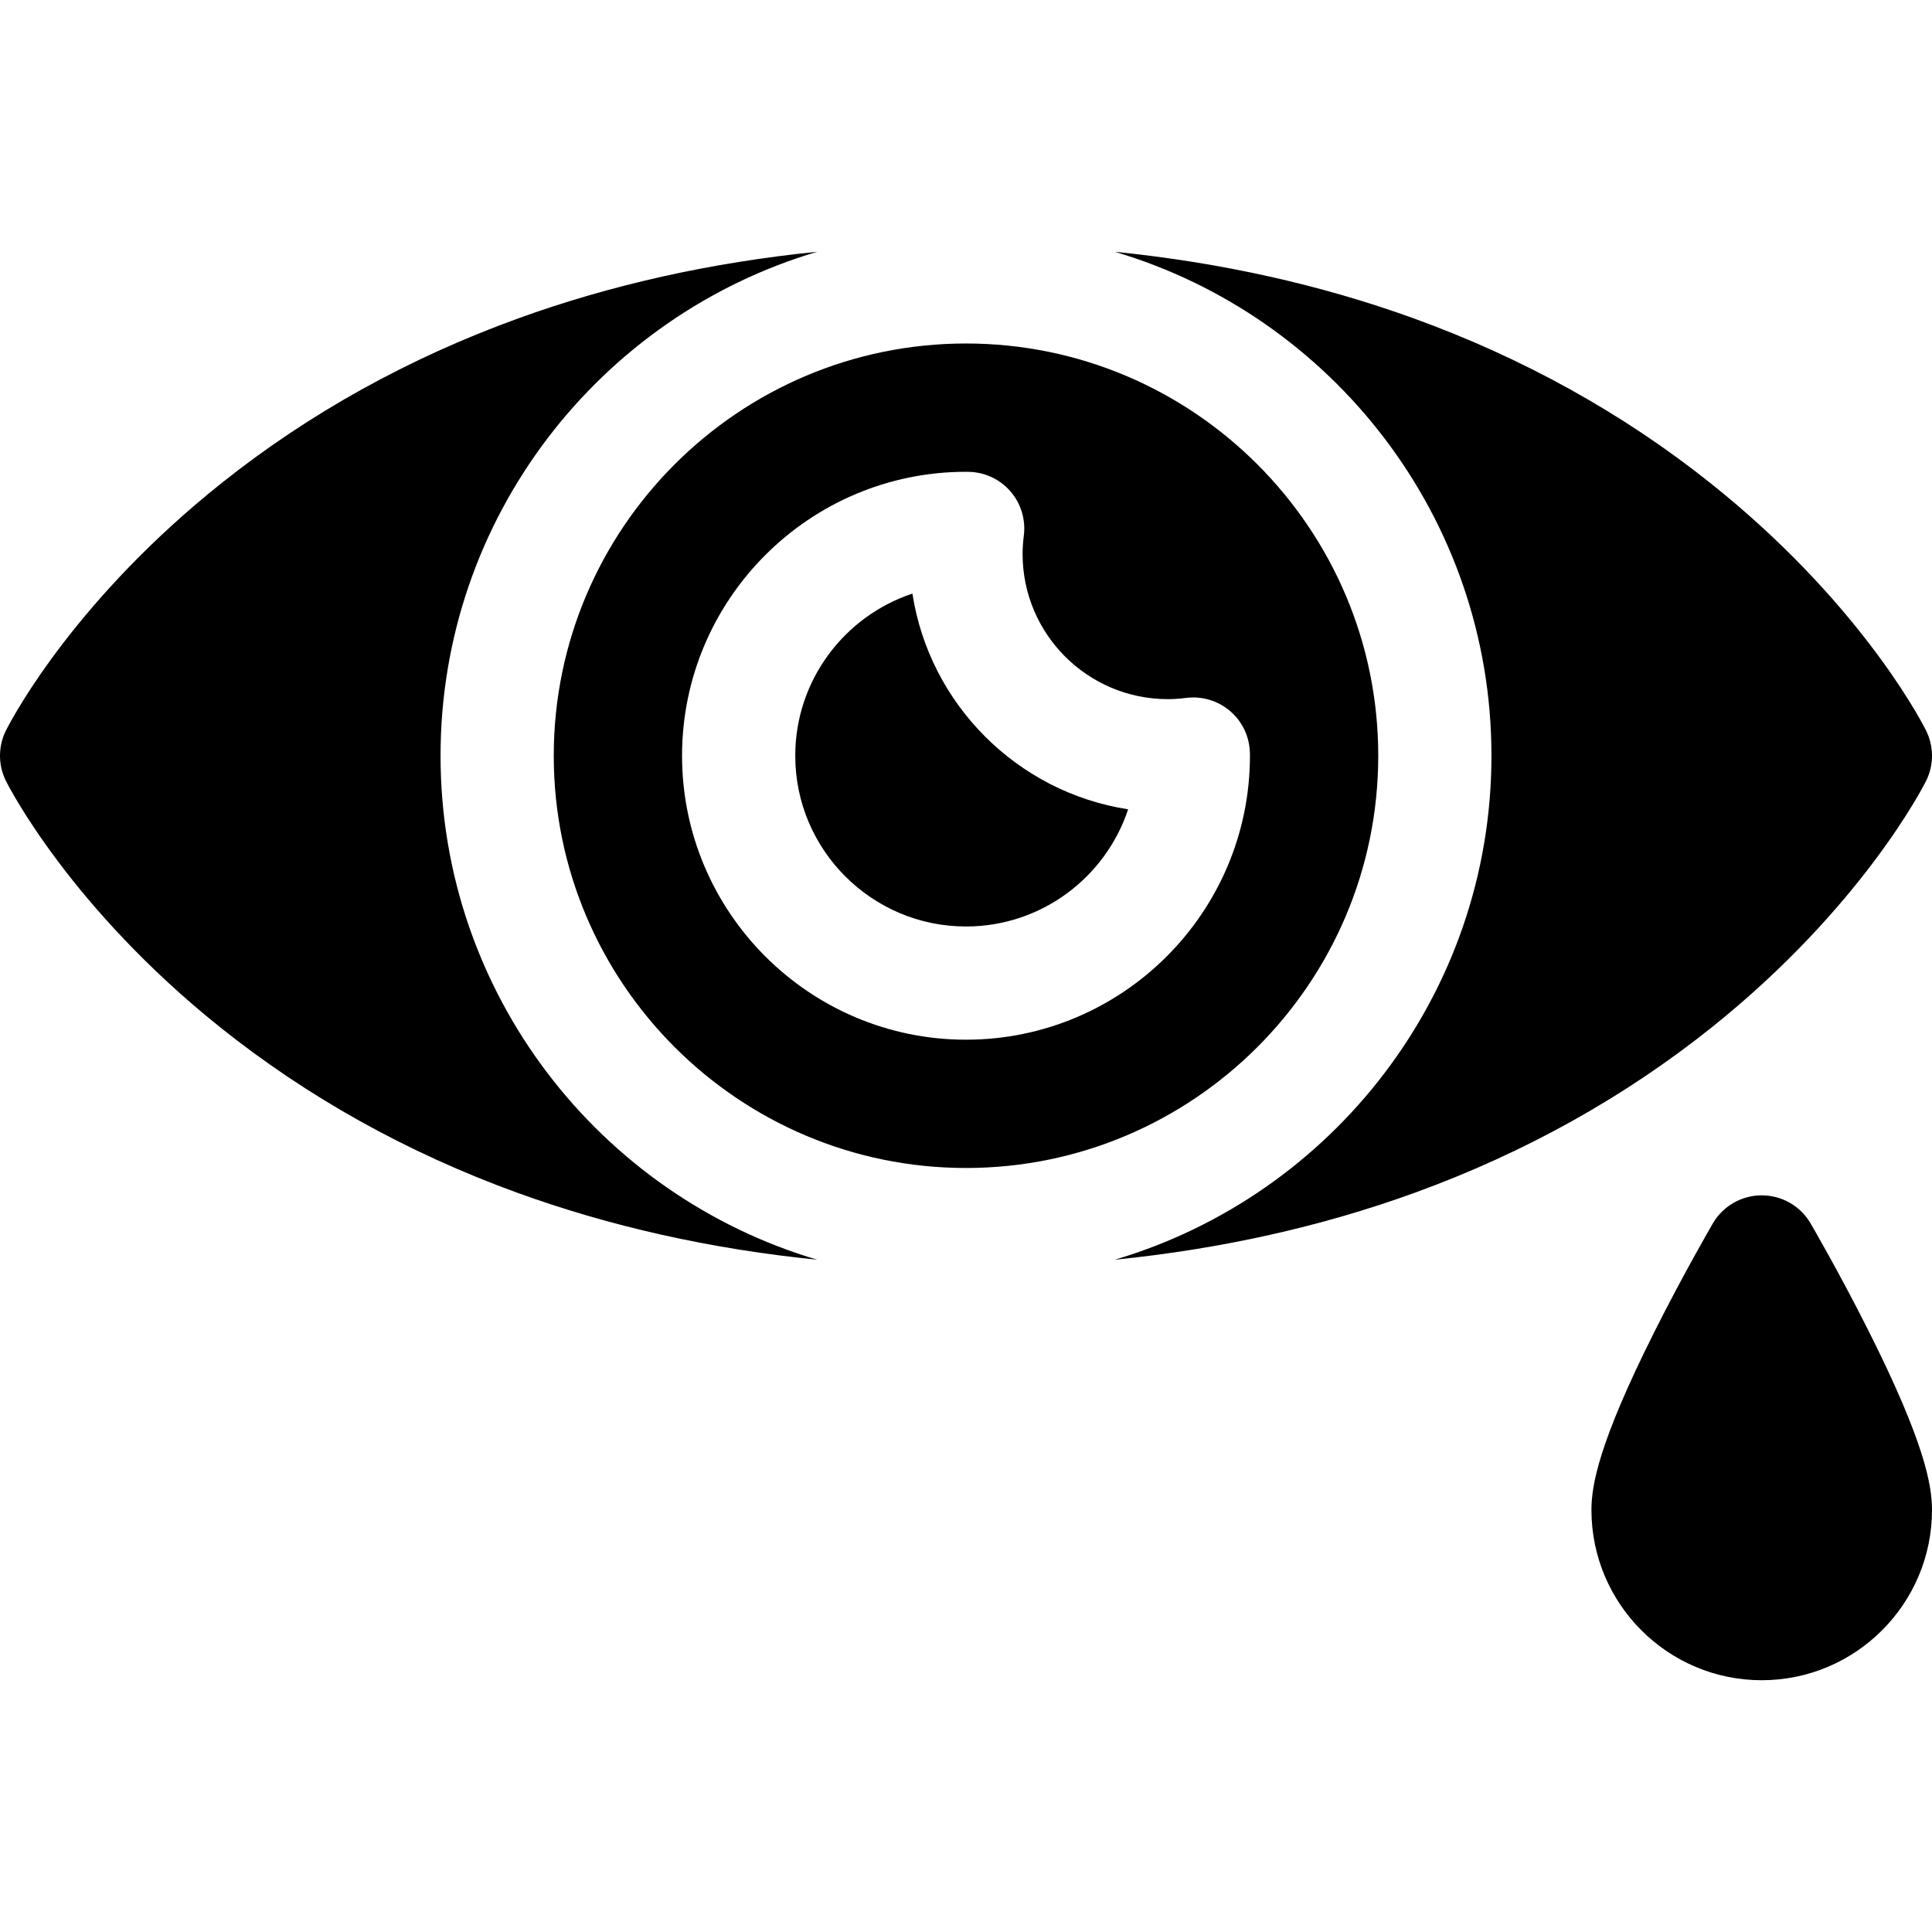
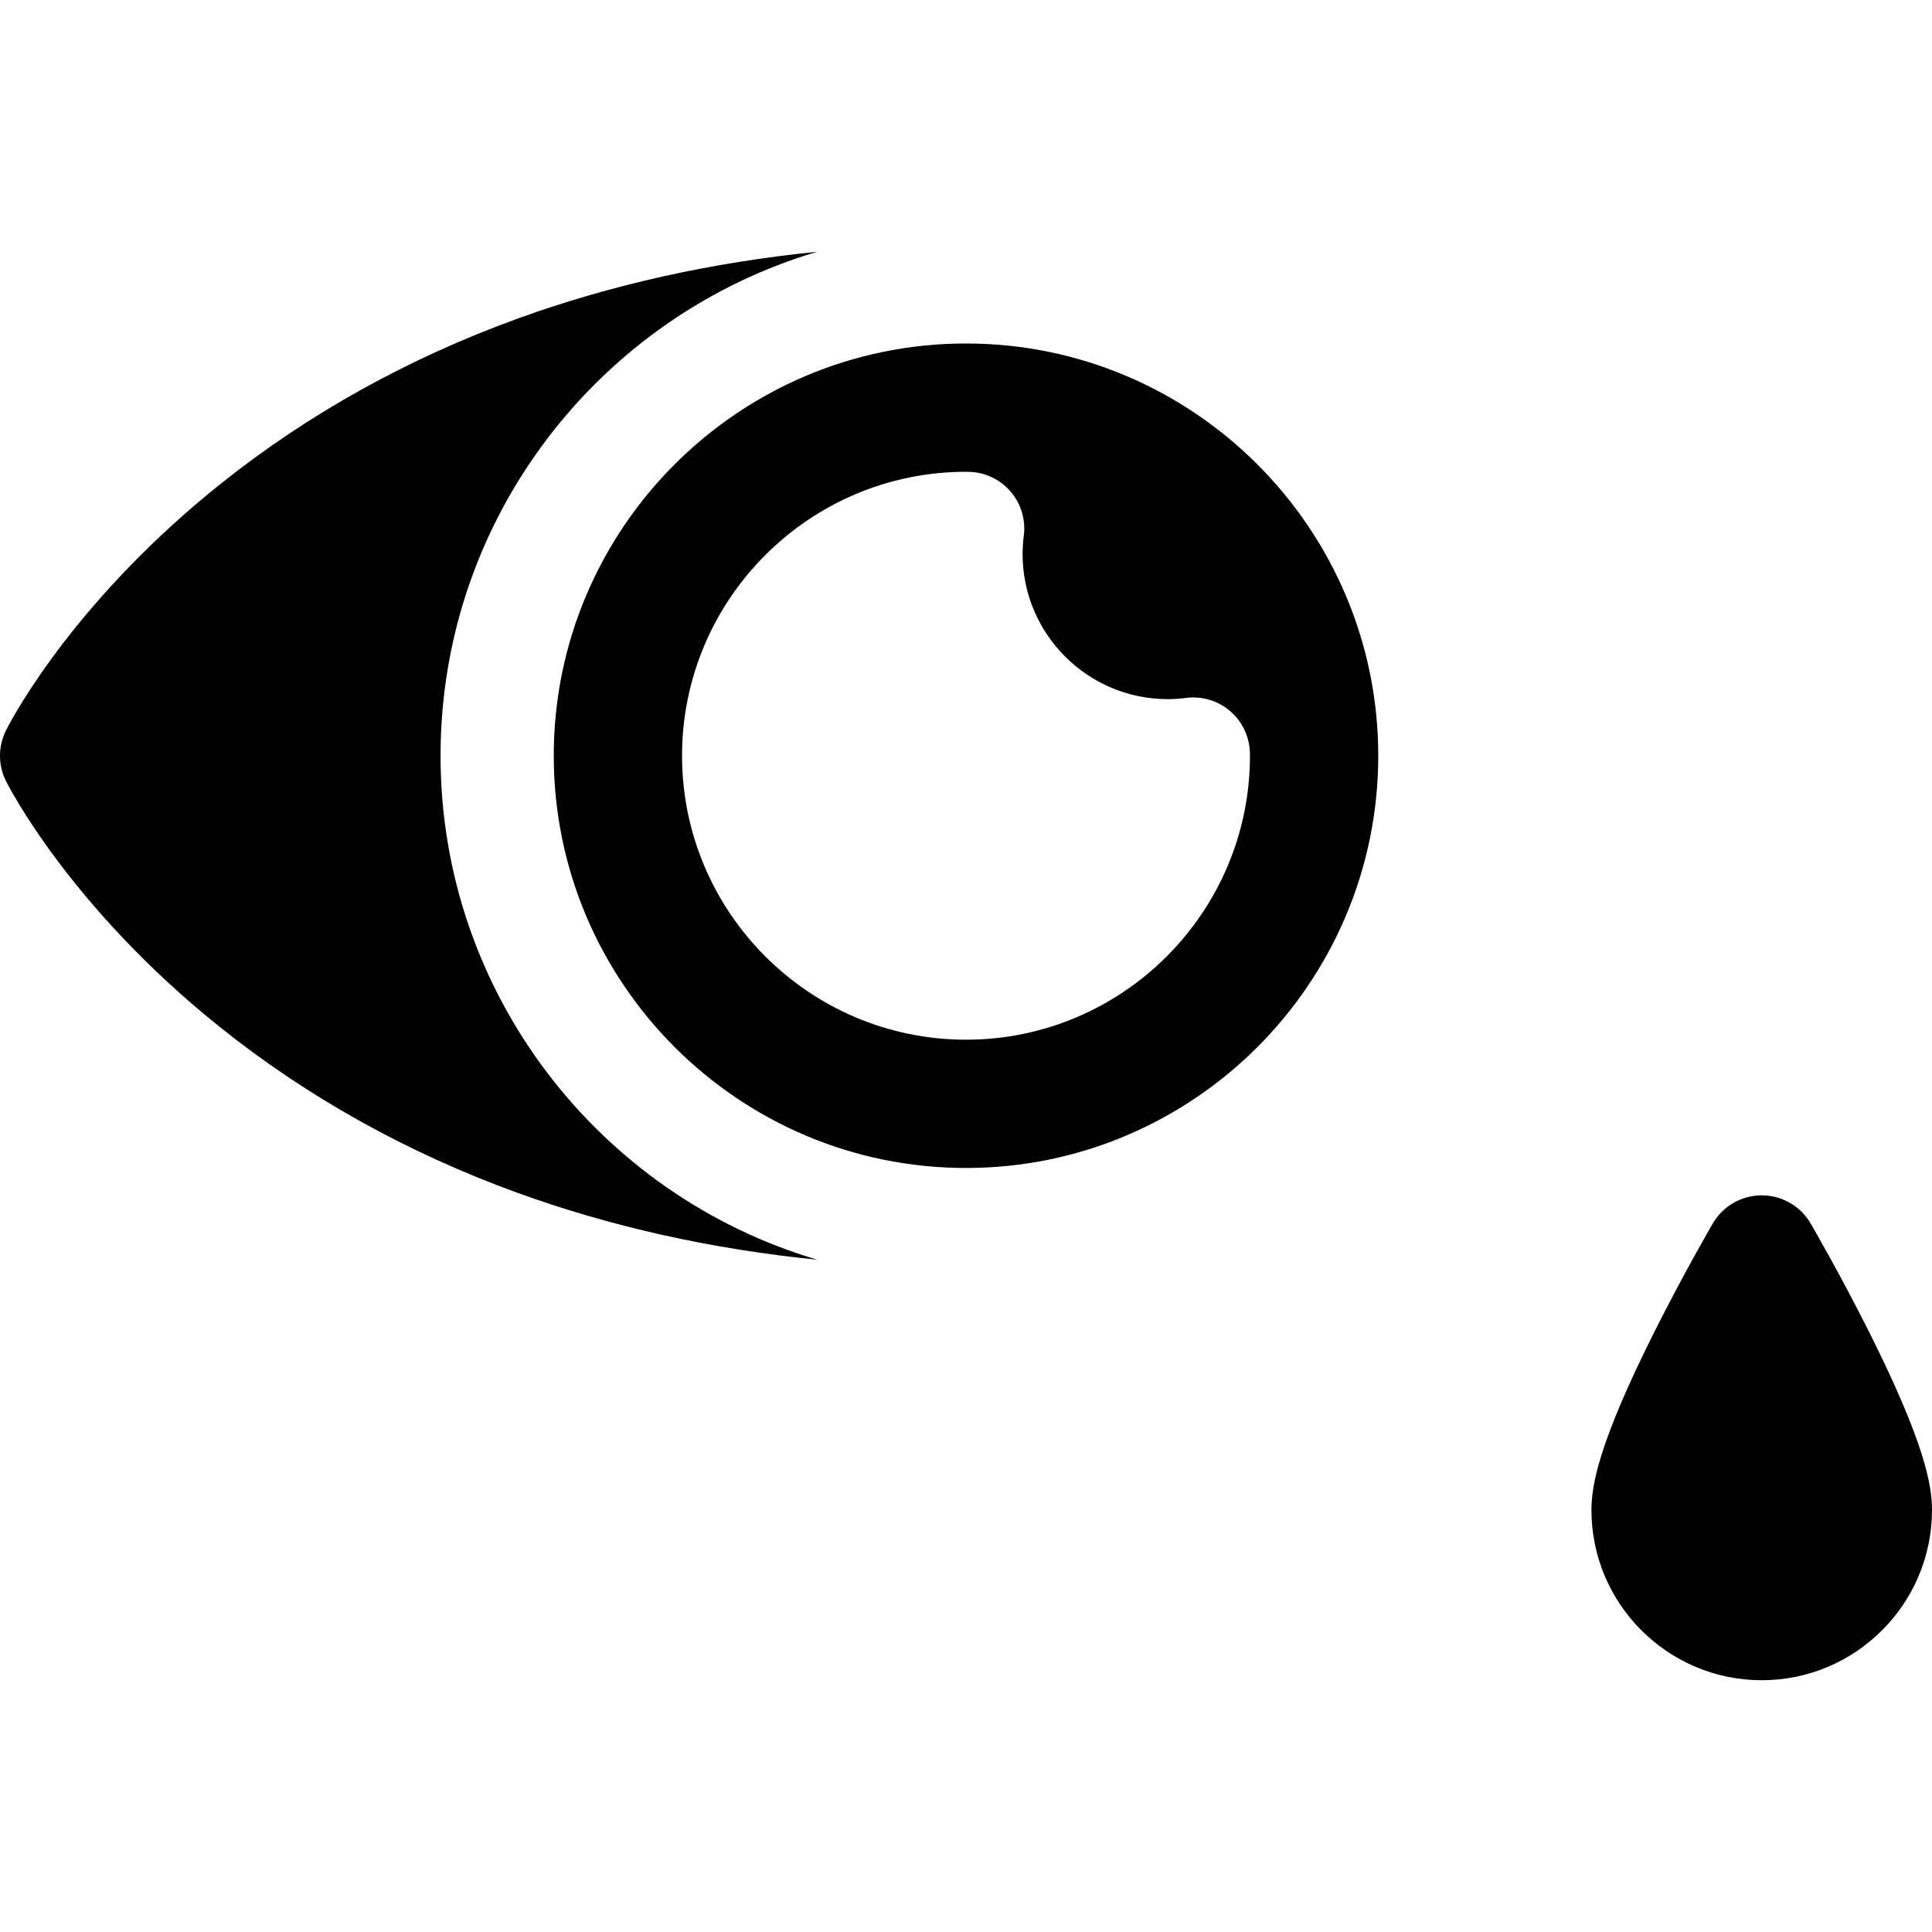
<svg xmlns="http://www.w3.org/2000/svg" id="Capa_1" enable-background="new 0 0 512 512" height="512" viewBox="0 0 512 512" width="512">
  <g>
-     <path d="m241.802 157.31c-18.018 5.969-31.051 22.975-31.051 42.969 0 24.951 20.299 45.25 45.25 45.25 19.994 0 37-13.033 42.969-31.052-29.369-4.532-52.636-27.799-57.168-57.167z" />
-     <path d="m510.416 206.987c2.198-4.396 2.062-9.493-.144-13.69-1.881-3.679-18.363-34.519-57.092-65.355-23.132-18.419-49.554-33.078-78.529-43.57-24.637-8.92-51.165-14.822-79.225-17.648 57.641 17.045 99.823 70.463 99.823 133.556 0 63.097-42.186 116.516-99.832 133.559 28.209-2.841 54.869-8.791 79.618-17.79 29.024-10.554 55.474-25.292 78.615-43.806 39.773-31.819 56.092-63.906 56.766-65.256z" />
    <path d="m116.75 200.279c0-63.094 42.183-116.511 99.824-133.557-28.06 2.827-54.589 8.728-79.225 17.648-28.976 10.492-55.397 25.151-78.53 43.57-38.122 30.355-54.689 60.712-56.992 65.163-2.305 4.232-2.477 9.417-.243 13.884.675 1.351 16.993 33.438 56.765 65.255 23.142 18.514 49.592 33.252 78.616 43.806 24.749 9 51.409 14.95 79.618 17.791-57.646-17.044-99.833-70.464-99.833-133.56z" />
    <path d="m256 91.029c-60.241 0-109.25 49.01-109.25 109.25s49.01 109.25 109.25 109.25 109.25-49.01 109.25-109.25-49.009-109.25-109.25-109.25zm0 184.5c-41.493 0-75.25-33.757-75.25-75.25s33.757-75.25 75.25-75.25c.261 0 .519.006.777.016 4.223.094 8.212 1.964 10.985 5.153 2.805 3.225 4.1 7.492 3.562 11.731-.218 1.721-.324 3.322-.324 4.896 0 21.203 17.25 38.453 38.453 38.453 1.571 0 3.175-.106 4.903-.325 4.233-.534 8.504.76 11.727 3.564 3.189 2.774 5.059 6.764 5.151 10.985.01.273.016.523.016.775 0 41.495-33.756 75.252-75.25 75.252z" />
    <path d="m495.346 353.001c-7.653-15.257-15.19-28.226-15.508-28.771-2.687-4.614-7.624-7.452-12.963-7.452s-10.276 2.838-12.963 7.452c-.317.545-7.854 13.514-15.508 28.771-14.762 29.429-16.654 40.657-16.654 47.152 0 24.882 20.243 45.125 45.125 45.125s45.125-20.243 45.125-45.124c0-6.496-1.892-17.724-16.654-47.153z" />
  </g>
</svg>